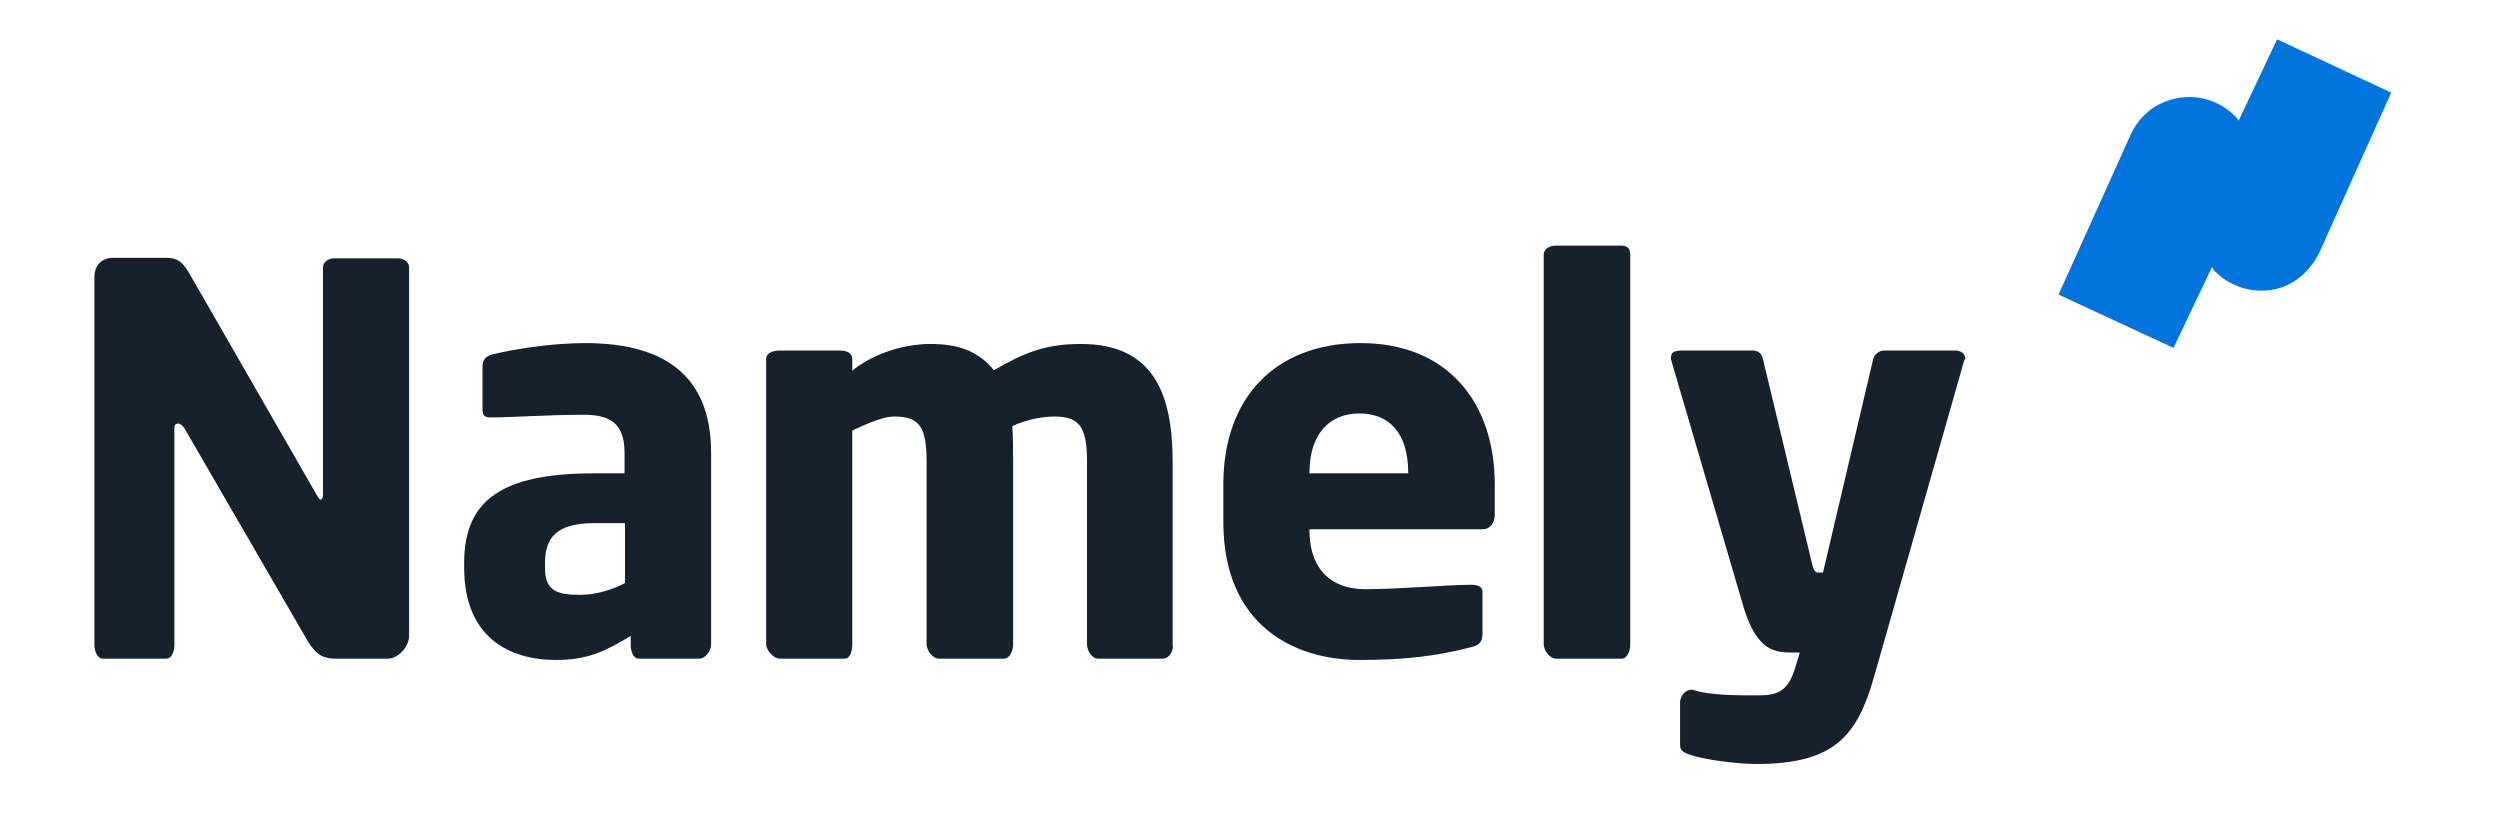
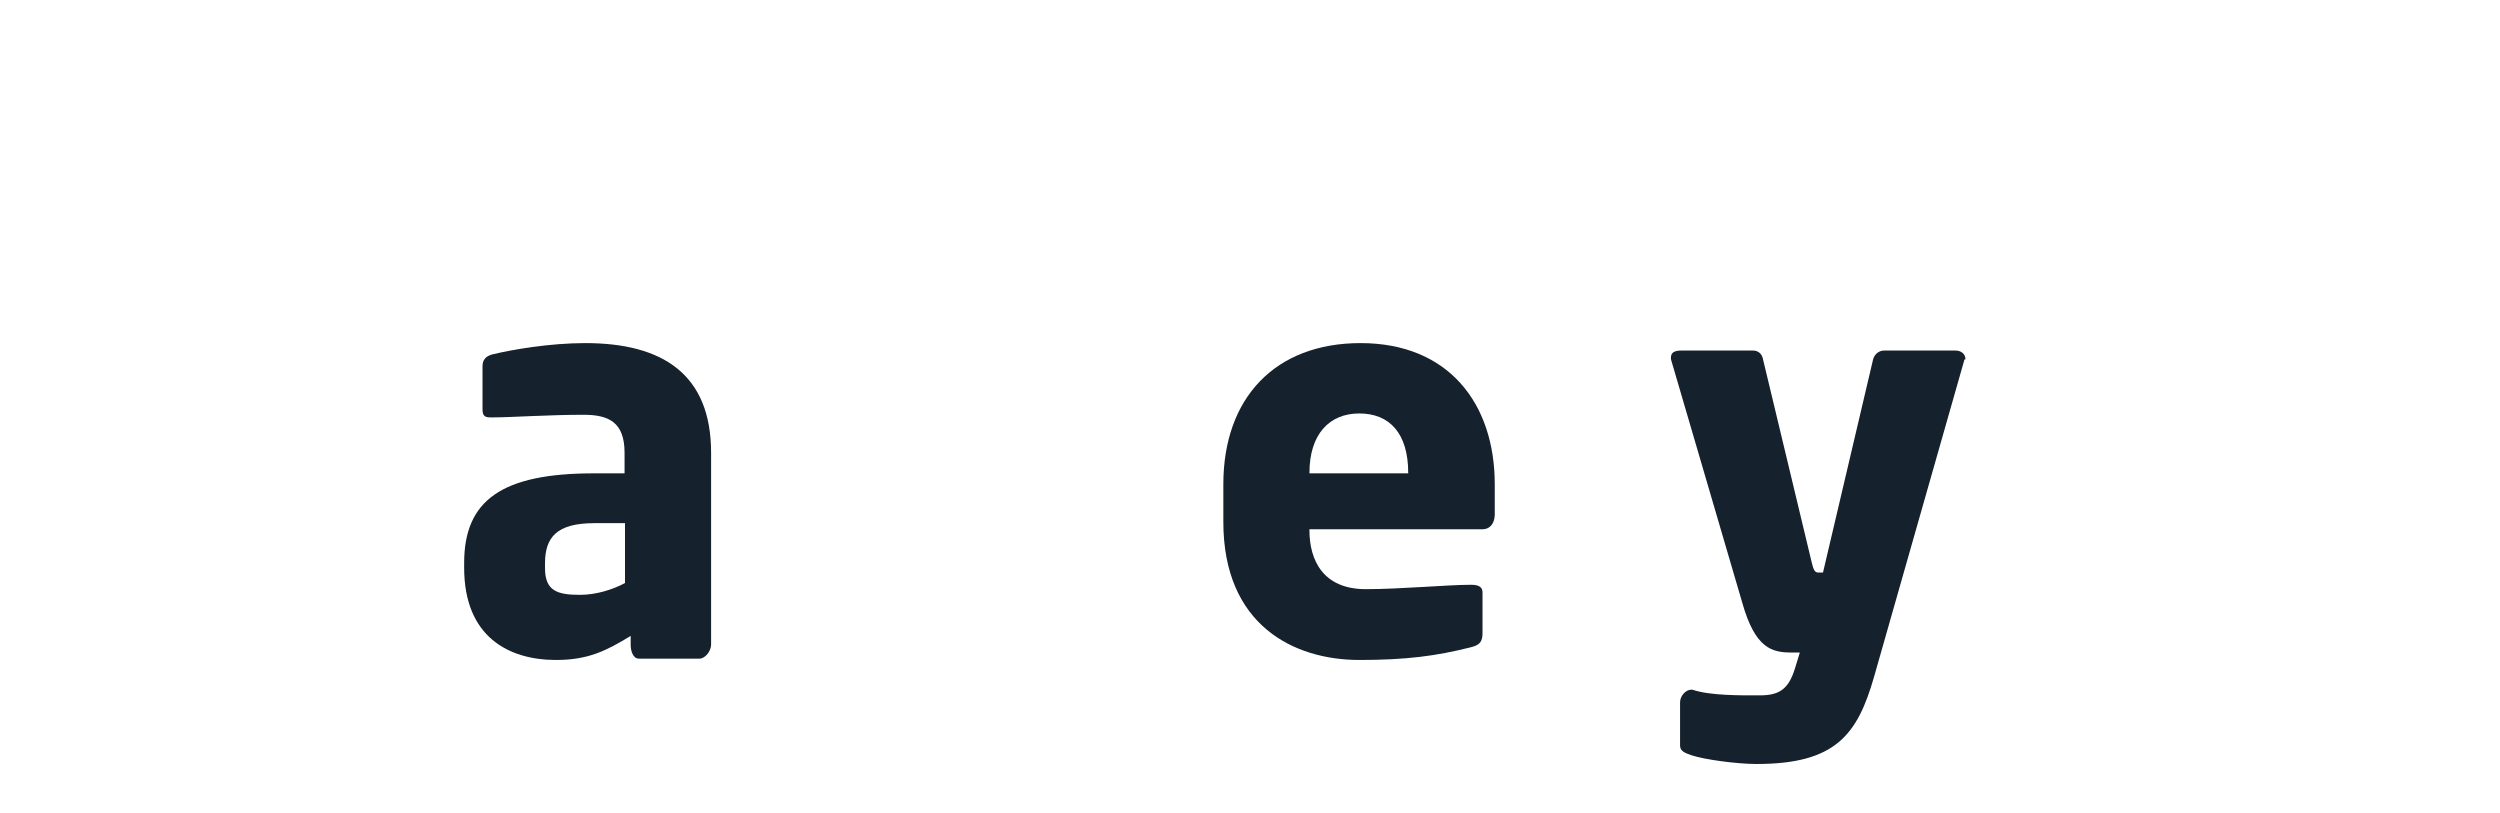
<svg xmlns="http://www.w3.org/2000/svg" version="1.1" id="Layer_1" x="0px" y="0px" viewBox="0 0 572 185.9" style="enable-background:new 0 0 572 185.9;" xml:space="preserve">
  <style type="text/css">
	.st0{fill:#15212D;}
	.st1{fill:#0073DD;}
</style>
  <g id="XMLID_825_">
    <g id="XMLID_829_">
-       <path id="XMLID_878_" class="st0" d="M88.7,150.7h-12c-2.6,0-4.4-0.8-6.4-4.2L42.2,98c-0.5-0.7-1-1.1-1.4-1.1    c-0.4,0-0.9,0.2-0.9,0.9v49.7c0,1.4-0.5,3.2-1.9,3.2H23.6c-1.4,0-2-1.8-2-3.2V63.4c0-2.6,1.6-4.4,4.2-4.4h12.4    c2.5,0,3.7,1.1,5.2,3.7l29.1,50.6c0.5,0.7,0.5,1,0.9,1c0.2,0,0.5-0.3,0.5-1.1v-52c0-1.4,1.4-2.1,2.7-2.1H91c1.4,0,2.6,0.8,2.6,2.1    v84.3C93.6,147.9,91.2,150.7,88.7,150.7z" />
      <path id="XMLID_875_" class="st0" d="M160,150.7h-13.8c-1.4,0-1.9-1.8-1.9-3.2v-2c-5.6,3.4-9.7,5.5-17.1,5.5    c-10.7,0-21-5.2-21-21.1v-1.1c0-14.4,8.7-20.5,29.7-20.5h7v-4.7c0-7-3.6-8.7-9.4-8.7c-7.9,0-16.8,0.6-20.6,0.6h-0.6    c-1.2,0-1.9-0.2-1.9-1.8v-9.9c0-1.4,0.7-2.3,2.2-2.7c4.5-1.1,13.2-2.6,21.3-2.6c17.7,0,28.8,7.1,28.8,25.1v43.9    C162.7,148.9,161.4,150.7,160,150.7z M143,119.7h-7c-8.6,0-11.3,3.2-11.3,9.2v1.1c0,5.2,2.8,6.1,8,6.1c3.7,0,7.5-1.2,10.3-2.7    V119.7z" />
-       <path id="XMLID_873_" class="st0" d="M266.1,150.7h-14.9c-1.4,0-2.5-1.9-2.5-3.3v-41.9c0-7.9-1.8-10.2-7.5-10.2    c-2.1,0-6,0.5-9.6,2.2c0.2,2.5,0.2,5.3,0.2,8v41.9c0,1.4-0.7,3.3-2.1,3.3h-14.9c-1.4,0-2.8-1.9-2.8-3.3v-41.9    c0-7.9-1.7-10.2-7.4-10.2c-2.3,0-5.3,1.2-9.6,3.2v48.9c0,1.4-0.4,3.3-1.7,3.3h-14.9c-1.4,0-3.1-1.9-3.1-3.3V82.1    c0-1.4,1.7-1.9,3-1.9h14c1.4,0,2.7,0.6,2.7,1.9v2.7c4.2-3.4,10.9-6.1,18-6.1c6.5,0,11,1.8,14.4,6c7.1-4.1,11.9-6,19.9-6    c16.2,0,21,10.8,21,26.9v41.9C268.6,148.8,267.5,150.7,266.1,150.7z" />
      <path id="XMLID_870_" class="st0" d="M339.2,121.1h-39.6v0.2c0,7,3.2,13.5,12.9,13.5c7.7,0,18.9-1,23.8-1c0.1,0,0.2,0,0.4,0    c1.4,0,2.5,0.4,2.5,1.7v9.3c0,2-0.6,2.8-2.7,3.3c-7.9,2-14.8,2.9-25.5,2.9c-14.9,0-31.1-7.9-31.1-31.6v-8.6    c0-19.8,11.9-32.3,31.4-32.3c20.1,0,30.7,13.8,30.7,32.3v7.1C341.9,119.9,340.8,121.1,339.2,121.1z M322.2,108.2    c0-9.1-4.3-13.6-11.2-13.6c-6.8,0-11.4,4.7-11.4,13.6v0.1h22.6V108.2z" />
-       <path id="XMLID_868_" class="st0" d="M371,150.7h-15c-1.4,0-2.8-1.9-2.8-3.3V58.3c0-1.4,1.4-2.1,2.8-2.1h15c1.4,0,2,0.8,2,2.1    v89.2C373,148.8,372.4,150.7,371,150.7z" />
      <path id="XMLID_830_" class="st0" d="M449.4,82.5l-20.6,72.3c-3.8,13.3-8.8,20-26.9,20c-4.5,0-11.9-1-14.9-2    c-1.4-0.5-2.6-0.9-2.6-2.2v-9.9c0-1.4,1.2-2.9,2.6-2.9c0.1,0,0.1,0,0.2,0c4.1,1.4,11.3,1.3,15.4,1.3c4.4,0,6.6-1.3,8.1-6.2    l1.1-3.6h-1.8c-4.5,0-8.4-0.8-11.4-11.5l-16.2-55.3c-0.1-0.4-0.1-0.4-0.1-0.6c0-1.2,0.7-1.7,2.5-1.7h16.3c1.2,0,2.1,0.8,2.3,2.1    l11.1,46.3c0.4,1.7,0.7,2.4,1.5,2.4h0.1c0.2,0,0.4,0,0.5,0c0.4,0,0.5,0,0.5,0l11.4-48.5c0.2-1.2,1.2-2.3,2.6-2.3h16.3    c1.2,0,2.3,0.7,2.3,2C449.5,82.3,449.4,82.2,449.4,82.5z" />
    </g>
    <g id="XMLID_826_">
-       <path id="N_stroke_26_" class="st1" d="M521,9l-8.8,18.6c-0.3-0.4-0.4-0.6-0.8-1c-1.4-1.4-3-2.5-4.7-3.2c-1.8-0.8-3.7-1.2-5.7-1.2    c-3,0-5.6,0.8-8.1,2.3c-2.4,1.6-4.2,3.7-5.4,6.3L471,67.4l26.3,12.2l8.8-18.5c0.3,0.4,0.3,0.6,0.7,1c1.4,1.4,3,2.5,4.8,3.2    c1.8,0.8,3.8,1.2,5.8,1.2c2.9,0,5.6-0.8,7.9-2.4c2.3-1.6,4.1-3.7,5.4-6.4l16.4-36.5L521,9z" />
-     </g>
+       </g>
  </g>
</svg>